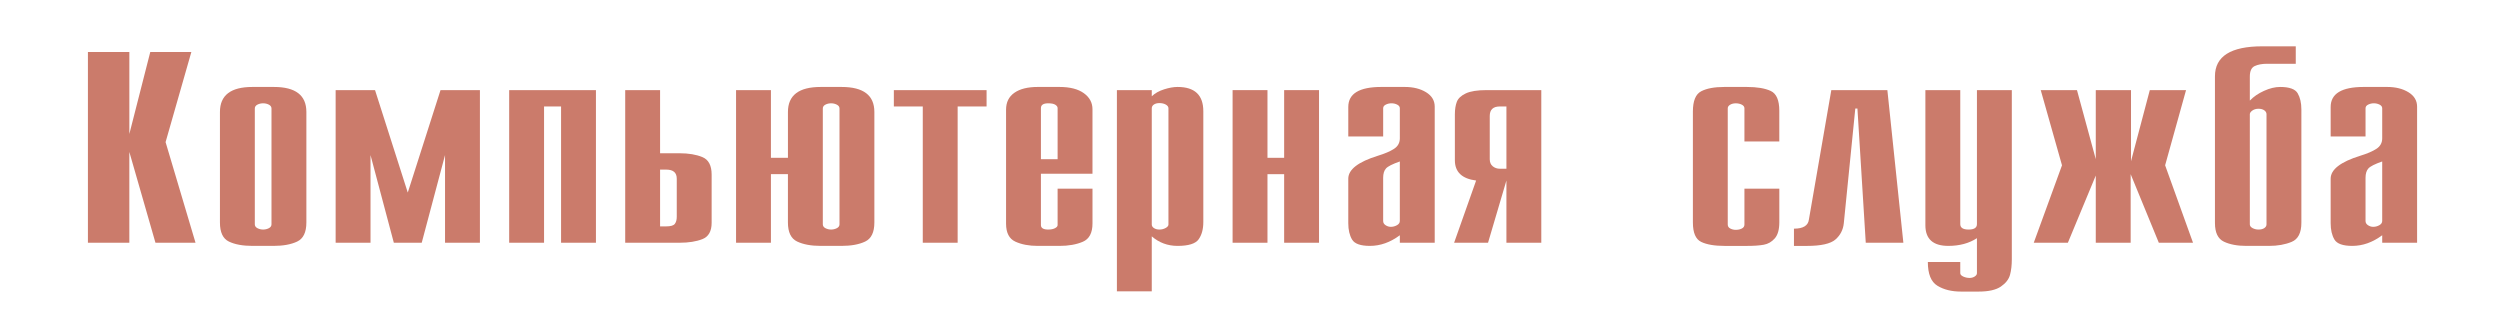
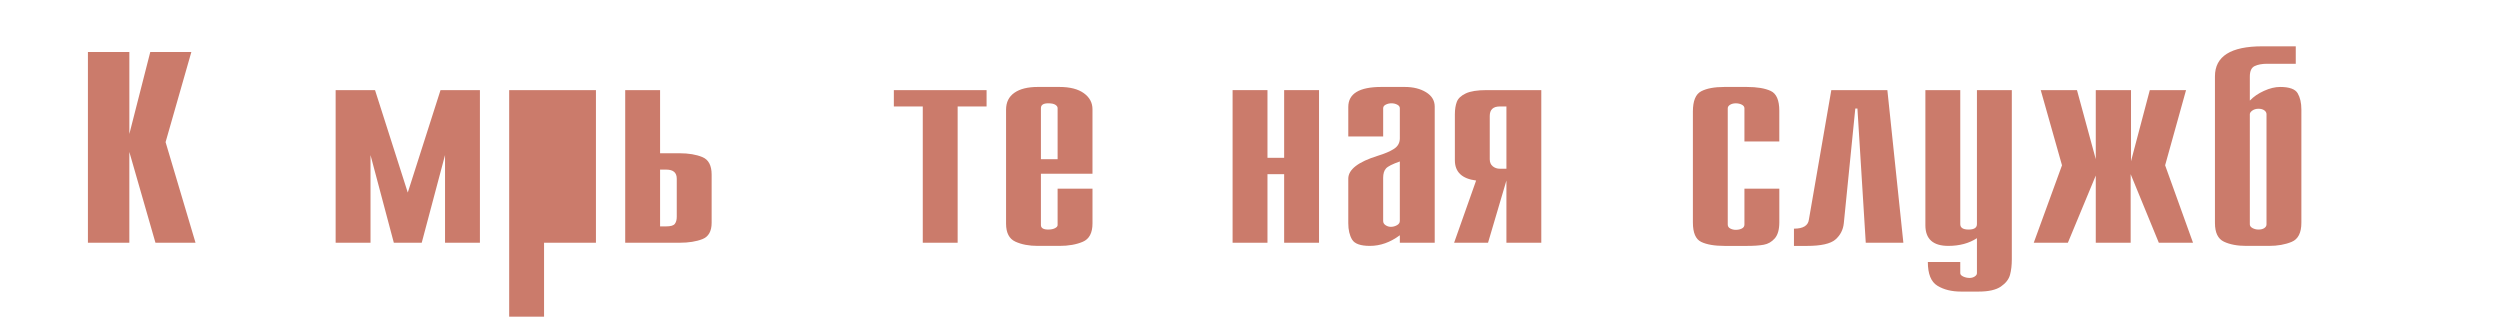
<svg xmlns="http://www.w3.org/2000/svg" version="1.1" id="Слой_1" x="0px" y="0px" width="300px" height="38px" viewBox="0 0 300 38" enable-background="new 0 0 300 38" xml:space="preserve">
  <g>
    <path fill="#CB7B6B" d="M10.55,29.129V6.237h4.972v9.839l2.511-9.839h4.93L19.87,17.054l3.593,12.075h-4.808l-3.134-10.897v10.897   H10.55z" />
-     <path fill="#CB7B6B" d="M26.393,26.7V13.435c0-2,1.296-3,3.889-3h2.593c2.593,0,3.89,1,3.89,3V26.7   c0,1.176-0.368,1.938-1.103,2.286c-0.735,0.348-1.678,0.521-2.828,0.521h-2.552c-1.157,0-2.094-0.173-2.812-0.519   C26.752,28.644,26.393,27.881,26.393,26.7z M30.578,13.022V26.92c0,0.2,0.105,0.354,0.317,0.463   c0.21,0.108,0.439,0.163,0.684,0.163c0.245,0,0.473-0.055,0.684-0.163c0.211-0.109,0.316-0.263,0.316-0.463V13.022   c0-0.2-0.104-0.354-0.312-0.462c-0.208-0.108-0.437-0.163-0.689-0.163c-0.251,0-0.481,0.053-0.689,0.16   S30.578,12.818,30.578,13.022z" />
    <path fill="#CB7B6B" d="M48.933,23.108l3.93-12.294h4.727v18.315h-4.186V18.611l-2.797,10.518h-3.348l-2.797-10.518v10.518h-4.185   V10.814h4.727L48.933,23.108z" />
-     <path fill="#CB7B6B" d="M61.101,29.129V10.814h10.412v18.315h-4.185V12.776h-2.042v16.353H61.101z" />
+     <path fill="#CB7B6B" d="M61.101,29.129V10.814h10.412v18.315h-4.185h-2.042v16.353H61.101z" />
    <path fill="#CB7B6B" d="M75.025,29.129V10.814h4.185v7.577h2.338c1.082,0,1.994,0.153,2.736,0.459   c0.742,0.306,1.113,1.007,1.113,2.102v5.782c0,1.016-0.368,1.668-1.103,1.959c-0.735,0.29-1.65,0.436-2.746,0.436H75.025z    M79.21,27.166h0.746c0.531,0,0.873-0.102,1.026-0.306c0.153-0.204,0.229-0.483,0.229-0.838v-4.577   c0-0.728-0.418-1.092-1.255-1.092H79.21V27.166z" />
-     <path fill="#CB7B6B" d="M94.553,20.899h-2.042v8.229h-4.185V10.814h4.185v8.123h2.042v-5.502c0-2,1.31-3,3.93-3h2.511   c2.62,0,3.93,1,3.93,3V26.7c0,1.176-0.368,1.938-1.103,2.286c-0.735,0.348-1.678,0.521-2.828,0.521h-2.511   c-1.15,0-2.093-0.175-2.828-0.525c-0.735-0.351-1.103-1.111-1.103-2.282V20.899z M98.738,13.022V26.92   c0,0.2,0.105,0.354,0.315,0.463c0.21,0.108,0.437,0.163,0.681,0.163s0.472-0.055,0.686-0.163c0.213-0.109,0.32-0.263,0.32-0.463   V13.022c0-0.2-0.107-0.354-0.32-0.462c-0.213-0.108-0.442-0.163-0.686-0.163c-0.25,0-0.479,0.053-0.686,0.16   C98.842,12.663,98.738,12.818,98.738,13.022z" />
    <path fill="#CB7B6B" d="M110.733,29.129V12.776h-3.471v-1.962h11.127v1.962h-3.471v16.353H110.733z" />
    <path fill="#CB7B6B" d="M126.913,22.643h4.186v4.171c0,1.136-0.388,1.869-1.164,2.199c-0.775,0.33-1.711,0.495-2.807,0.495h-2.593   c-1.055,0-1.953-0.171-2.695-0.512c-0.742-0.342-1.113-1.061-1.113-2.155V13.162c0-0.887,0.333-1.563,1-2.029   c0.667-0.466,1.603-0.699,2.807-0.699h2.593c1.266,0,2.244,0.25,2.935,0.749c0.69,0.499,1.036,1.141,1.036,1.926v7.737h-6.187   v6.161c0,0.359,0.293,0.539,0.878,0.539c0.333,0,0.604-0.055,0.812-0.163c0.208-0.109,0.312-0.234,0.312-0.376V22.643z    M124.912,19.103h2.001v-6.134c0-0.146-0.09-0.278-0.271-0.396c-0.18-0.117-0.464-0.176-0.853-0.176   c-0.585,0-0.878,0.191-0.878,0.572V19.103z" />
-     <path fill="#CB7B6B" d="M134.028,34.964v-24.15h4.185v0.738c0.381-0.364,0.875-0.641,1.48-0.832   c0.605-0.191,1.143-0.286,1.613-0.286c2.062,0,3.093,0.971,3.093,2.914v13.299c0,0.847-0.186,1.536-0.557,2.065   c-0.371,0.53-1.216,0.795-2.537,0.795c-1.177,0-2.208-0.381-3.093-1.144v6.6H134.028z M138.213,12.996v13.951   c0,0.168,0.088,0.31,0.266,0.426c0.177,0.115,0.395,0.173,0.653,0.173c0.272,0,0.521-0.063,0.745-0.187s0.337-0.262,0.337-0.412   V12.996c0-0.178-0.105-0.326-0.316-0.446c-0.211-0.12-0.466-0.18-0.766-0.18c-0.265,0-0.485,0.057-0.658,0.169   C138.3,12.653,138.213,12.805,138.213,12.996z" />
    <path fill="#CB7B6B" d="M147.911,29.129V10.814h4.186v8.123h2.001v-8.123h4.185v18.315h-4.185v-8.229h-2.001v8.229H147.911z" />
    <path fill="#CB7B6B" d="M161.794,16.375v-3.539c0-1.601,1.323-2.402,3.971-2.402h2.808c1.014,0,1.866,0.212,2.557,0.635   c0.691,0.424,1.036,1.001,1.036,1.733v16.326h-4.185V28.23c-1.144,0.852-2.342,1.277-3.594,1.277c-1.123,0-1.836-0.254-2.139-0.762   s-0.454-1.16-0.454-1.959v-5.342c0-1.101,1.185-2.019,3.553-2.754c0.83-0.253,1.477-0.53,1.939-0.832   c0.463-0.301,0.694-0.723,0.694-1.264v-3.599c0-0.187-0.106-0.333-0.316-0.439c-0.212-0.106-0.439-0.16-0.685-0.16   s-0.473,0.052-0.684,0.157c-0.211,0.104-0.316,0.251-0.316,0.442v3.379H161.794z M167.98,19.376   c-0.878,0.306-1.432,0.585-1.659,0.838c-0.229,0.253-0.342,0.628-0.342,1.125v5.176c0,0.213,0.099,0.384,0.296,0.512   c0.197,0.129,0.404,0.193,0.623,0.193c0.258,0,0.503-0.064,0.734-0.193c0.231-0.128,0.348-0.299,0.348-0.512V19.376z" />
    <path fill="#CB7B6B" d="M174.493,29.129l2.641-7.465c-1.699-0.217-2.549-1.026-2.549-2.428v-5.529c0-0.585,0.079-1.082,0.235-1.49   c0.156-0.408,0.515-0.744,1.073-1.008c0.559-0.264,1.39-0.396,2.493-0.396h6.57v18.315h-4.186v-7.465l-2.205,7.465H174.493z    M180.771,12.776h-0.792c-0.806,0-1.209,0.381-1.209,1.144v5.183c0,0.373,0.12,0.657,0.36,0.852   c0.241,0.195,0.523,0.292,0.849,0.292h0.792V12.776z" />
    <path fill="#CB7B6B" d="M209.334,22.643h4.185v4.031c0,0.874-0.182,1.519-0.546,1.933c-0.364,0.415-0.805,0.669-1.322,0.762   c-0.517,0.094-1.19,0.14-2.021,0.14h-2.675c-1.204,0-2.141-0.159-2.808-0.479s-1-1.096-1-2.329V13.382   c0-1.273,0.332-2.083,0.995-2.428c0.664-0.346,1.588-0.519,2.771-0.519h2.716c1.218,0,2.171,0.16,2.858,0.479   c0.687,0.319,1.03,1.113,1.03,2.382v3.679h-4.185v-3.978c0-0.182-0.104-0.327-0.312-0.436c-0.208-0.108-0.451-0.163-0.73-0.163   c-0.259,0-0.483,0.057-0.674,0.17c-0.19,0.113-0.285,0.256-0.285,0.429v13.951c0,0.213,0.102,0.371,0.306,0.476   c0.204,0.104,0.422,0.156,0.653,0.156c0.286,0,0.531-0.054,0.735-0.16s0.307-0.264,0.307-0.472V22.643z" />
    <path fill="#CB7B6B" d="M215.275,29.508v-2.068c1.116,0,1.715-0.373,1.797-1.118l2.685-15.507h6.727l1.92,18.315h-4.513l-1-16.106   h-0.255l-1.379,13.765c-0.081,0.789-0.417,1.44-1.005,1.952c-0.589,0.513-1.73,0.769-3.425,0.769H215.275z" />
    <path fill="#CB7B6B" d="M241.418,10.814v20.304c0,0.7-0.071,1.319-0.214,1.856c-0.143,0.536-0.507,1.007-1.093,1.41   c-0.585,0.403-1.473,0.605-2.664,0.605h-2.134c-1.122,0-2.065-0.234-2.827-0.702c-0.763-0.468-1.144-1.416-1.144-2.844h3.89v1.337   c0,0.16,0.119,0.295,0.357,0.406c0.237,0.11,0.493,0.166,0.766,0.166c0.23,0,0.435-0.058,0.612-0.173   c0.177-0.115,0.266-0.249,0.266-0.399v-4.198c-0.946,0.617-2.09,0.925-3.431,0.925c-1.837,0-2.756-0.824-2.756-2.475V10.814h4.186   v16.08c0,0.435,0.333,0.652,1,0.652s1.001-0.218,1.001-0.652v-16.08H241.418z" />
    <path fill="#CB7B6B" d="M251.493,29.129v-8.063l-3.348,8.063h-4.094l3.389-9.294l-2.552-9.021h4.349l2.256,8.289v-8.289h4.227   v8.535l2.256-8.535h4.349l-2.511,9.021l3.348,9.294h-4.104l-3.379-8.229v8.229H251.493z" />
    <path fill="#CB7B6B" d="M275.492,5.558v2.096h-3.471c-0.578,0-1.063,0.091-1.454,0.272c-0.392,0.182-0.587,0.601-0.587,1.258v2.887   c0.442-0.466,1.009-0.855,1.699-1.167c0.69-0.313,1.336-0.469,1.935-0.469c1.109,0,1.813,0.254,2.108,0.762   s0.443,1.154,0.443,1.939v13.599c0,1.201-0.388,1.965-1.163,2.288c-0.776,0.323-1.685,0.485-2.726,0.485h-2.716   c-1.082,0-1.98-0.169-2.694-0.509c-0.715-0.339-1.072-1.085-1.072-2.238V9.157c0-2.399,1.896-3.599,5.686-3.599H275.492z    M269.98,13.708V26.92c0,0.183,0.107,0.332,0.321,0.449c0.215,0.117,0.454,0.177,0.72,0.177c0.293,0,0.525-0.06,0.699-0.177   s0.261-0.267,0.261-0.449V13.708c0-0.186-0.089-0.342-0.266-0.469c-0.178-0.126-0.408-0.189-0.694-0.189   c-0.293,0-0.539,0.072-0.74,0.216C270.08,13.41,269.98,13.557,269.98,13.708z" />
-     <path fill="#CB7B6B" d="M279.679,16.375v-3.539c0-1.601,1.323-2.402,3.971-2.402h2.808c1.014,0,1.866,0.212,2.557,0.635   c0.691,0.424,1.036,1.001,1.036,1.733v16.326h-4.185V28.23c-1.144,0.852-2.342,1.277-3.594,1.277c-1.123,0-1.836-0.254-2.139-0.762   s-0.454-1.16-0.454-1.959v-5.342c0-1.101,1.185-2.019,3.553-2.754c0.83-0.253,1.477-0.53,1.939-0.832   c0.463-0.301,0.694-0.723,0.694-1.264v-3.599c0-0.187-0.106-0.333-0.316-0.439c-0.212-0.106-0.439-0.16-0.685-0.16   s-0.473,0.052-0.684,0.157c-0.211,0.104-0.316,0.251-0.316,0.442v3.379H279.679z M285.865,19.376   c-0.878,0.306-1.432,0.585-1.659,0.838c-0.229,0.253-0.342,0.628-0.342,1.125v5.176c0,0.213,0.099,0.384,0.296,0.512   c0.197,0.129,0.404,0.193,0.623,0.193c0.258,0,0.503-0.064,0.734-0.193c0.231-0.128,0.348-0.299,0.348-0.512V19.376z" />
  </g>
</svg>